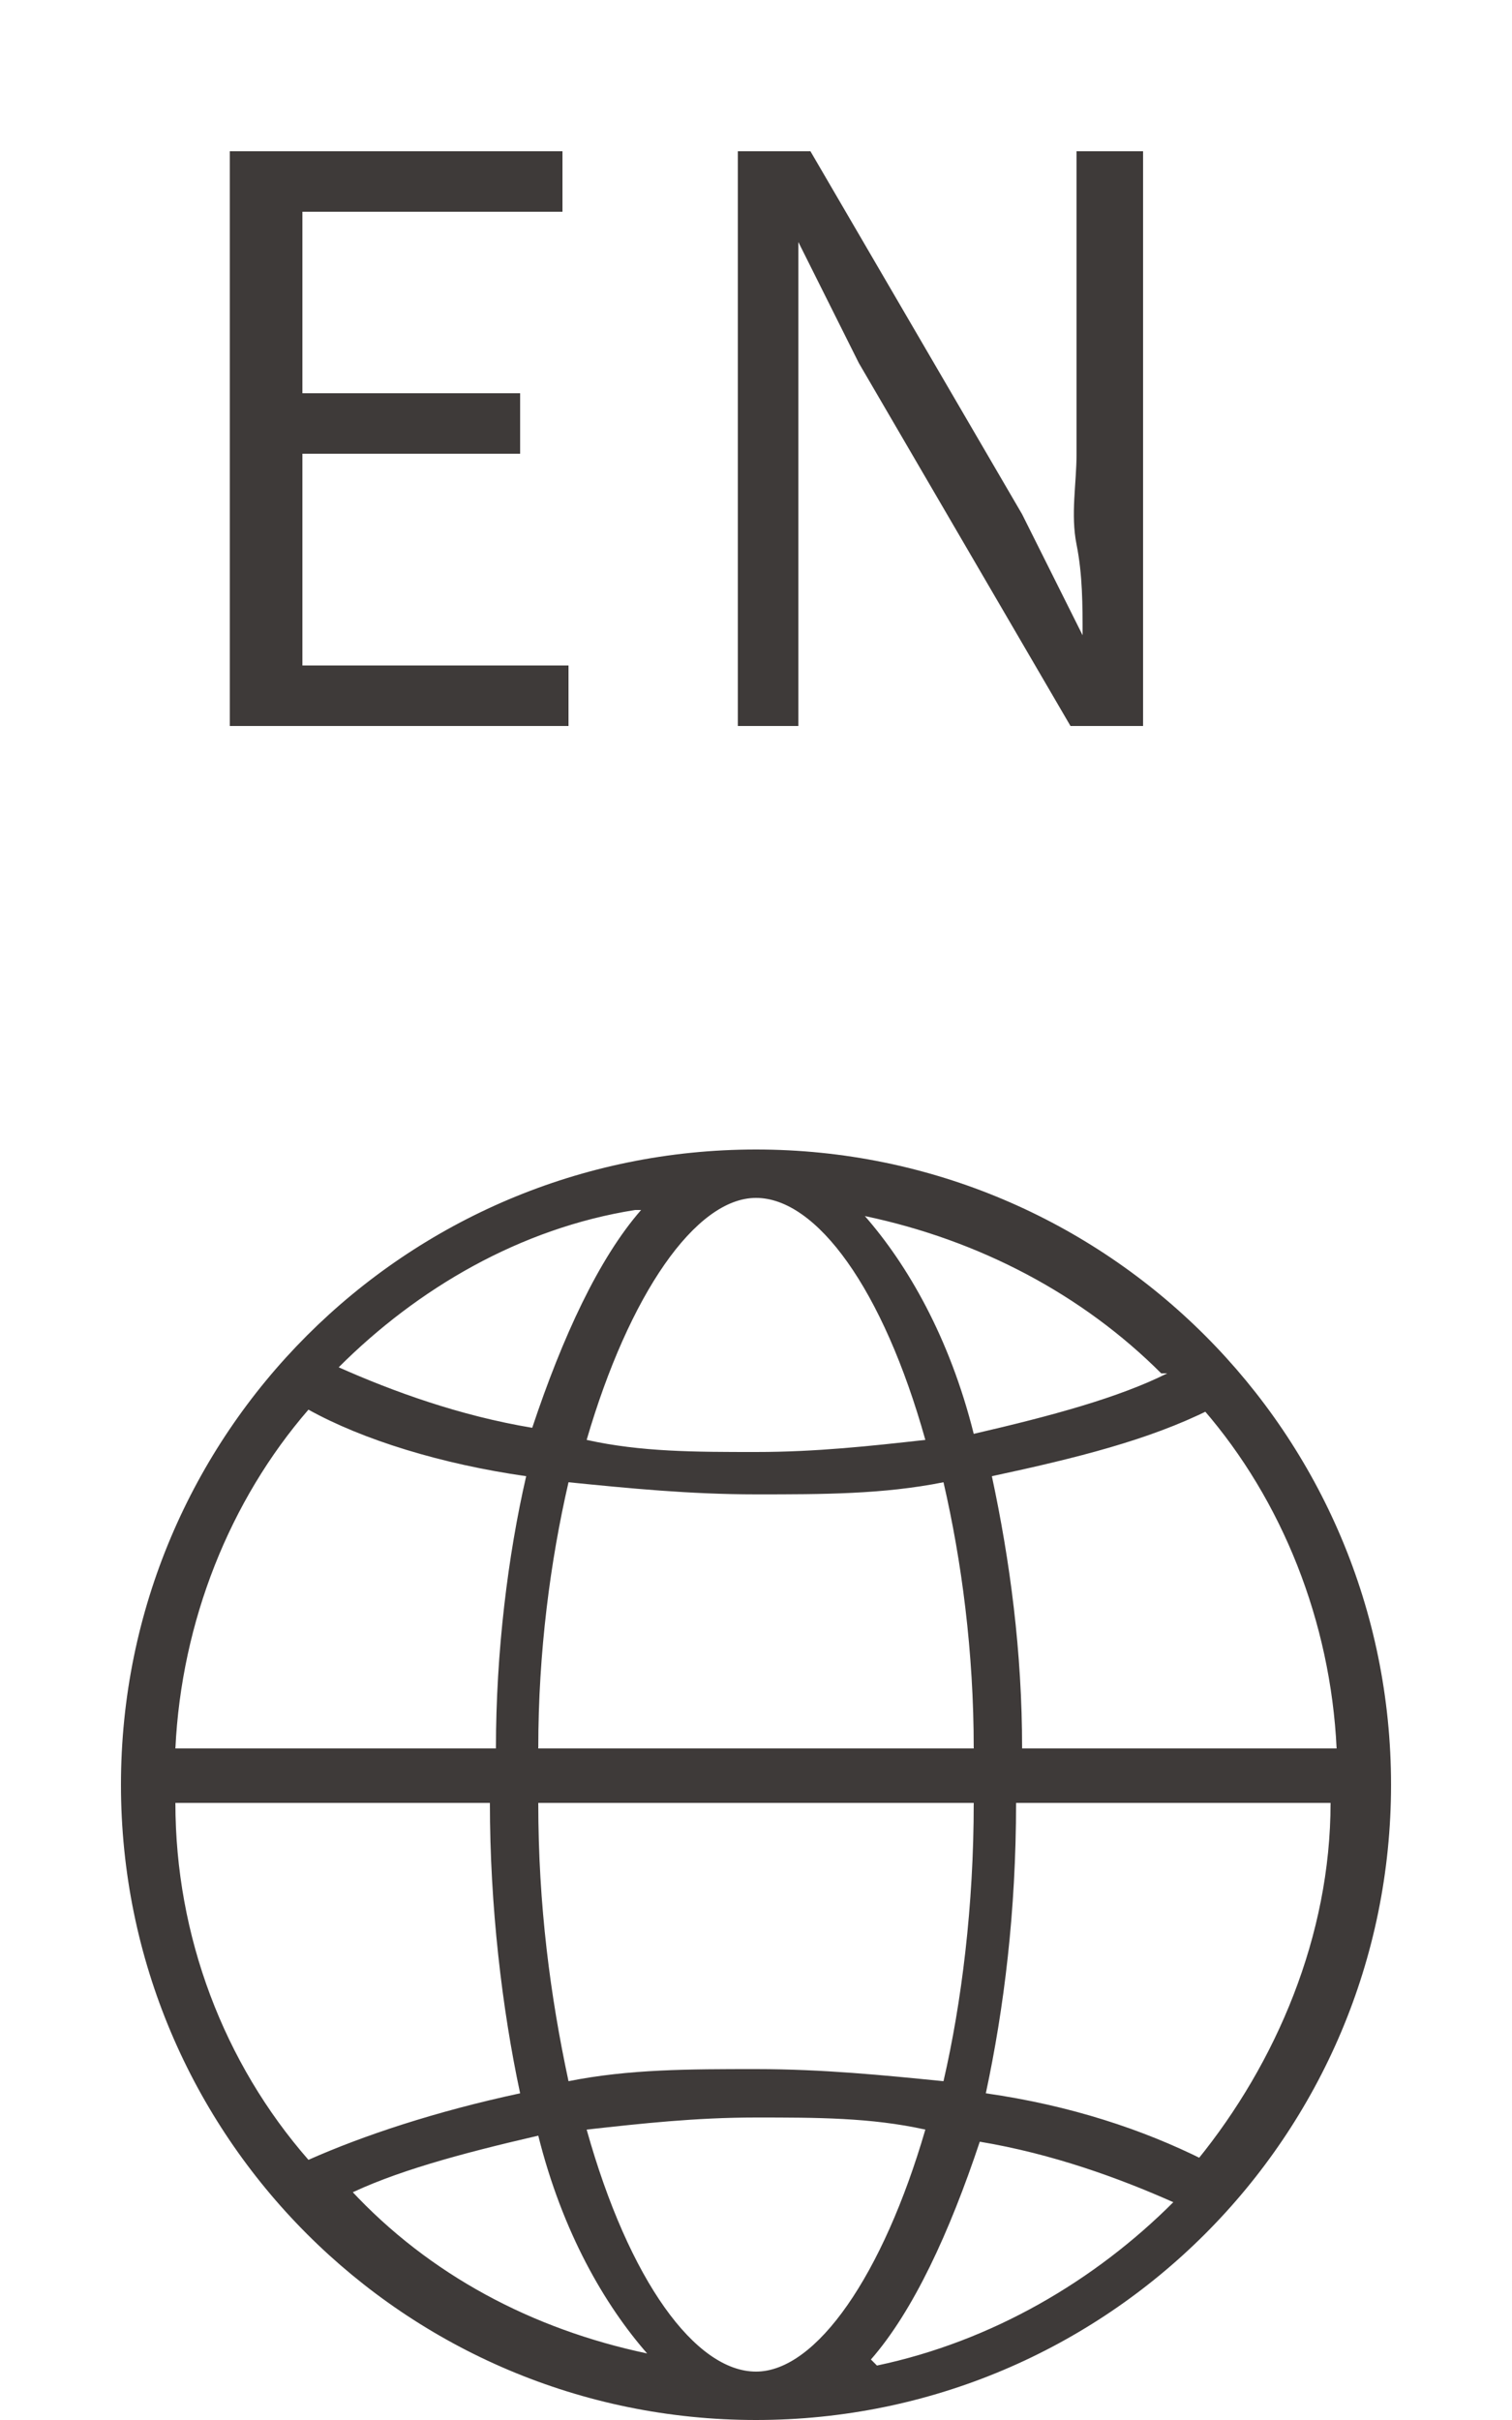
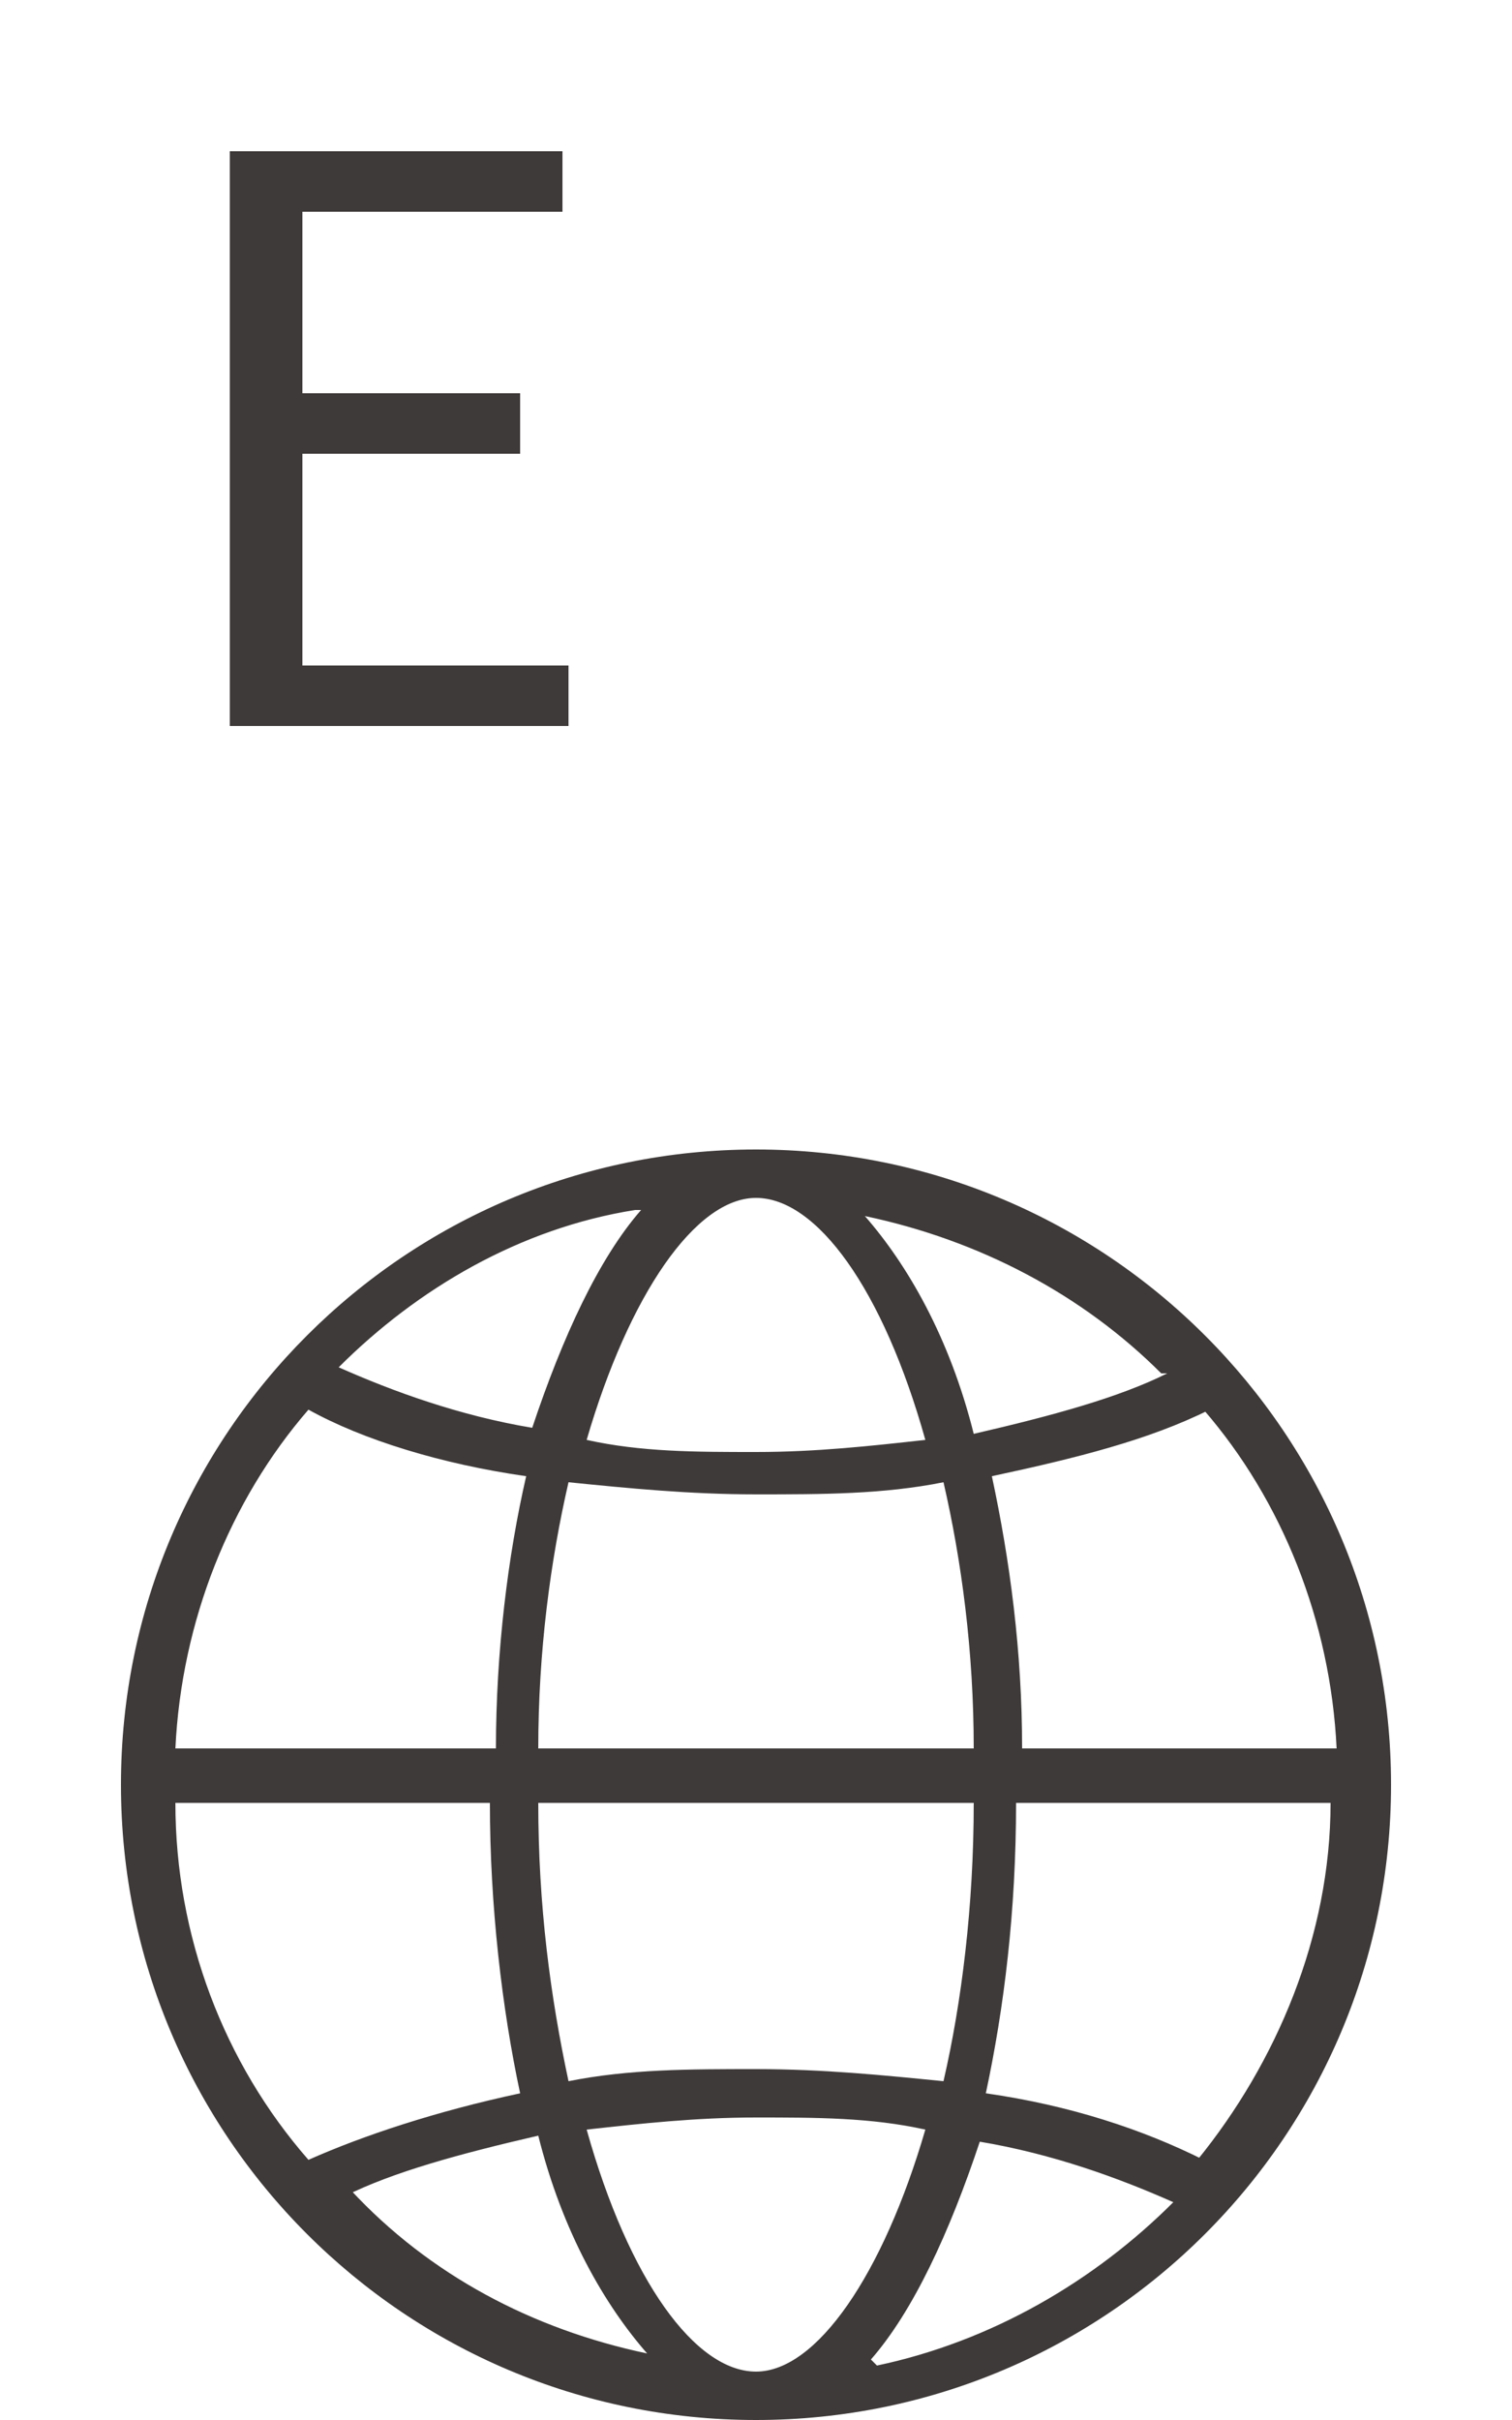
<svg xmlns="http://www.w3.org/2000/svg" id="_レイヤー_2" version="1.1" viewBox="0 0 25 40">
  <defs>
    <style>
      .st0 {
        fill: #3e3a39;
      }
    </style>
  </defs>
  <g id="_レイヤー_1-2">
    <path class="st0" d="M12.5,19h0c-5.8,0-10.5,4.7-10.5,10.5s4.7,10.5,10.5,10.5h0c5.8,0,10.5-4.7,10.5-10.5s-4.7-10.5-10.5-10.5h0ZM19.9,23.3c1.3,1.5,2.1,3.5,2.2,5.6h-5.2c0-1.6-.2-3.1-.5-4.5,1.4-.3,2.6-.6,3.6-1.1h0ZM19.3,22.7c-.8.4-1.9.7-3.2,1-.4-1.6-1.1-2.8-1.8-3.6,1.9.4,3.6,1.3,4.9,2.6h0ZM16.1,29.8c0,1.7-.2,3.3-.5,4.6-1-.1-2-.2-3.1-.2s-2.1,0-3.1.2c-.3-1.4-.5-2.9-.5-4.6h7.2ZM8.9,28.9c0-1.6.2-3.1.5-4.4,1,.1,2,.2,3.1.2s2.1,0,3.1-.2c.3,1.3.5,2.8.5,4.4h-7.2,0ZM12.5,19.8c1,0,2.1,1.5,2.8,4-.9.1-1.8.2-2.8.2s-1.9,0-2.8-.2c.7-2.4,1.8-4,2.8-4h0ZM10.6,20c-.7.8-1.3,2.1-1.8,3.6-1.2-.2-2.3-.6-3.2-1,1.3-1.3,3-2.3,4.9-2.6h0ZM5.1,23.3c.9.5,2.2.9,3.6,1.1-.3,1.3-.5,2.9-.5,4.5H2.9c.1-2.1.9-4.1,2.2-5.6h0ZM5.1,35.7c-1.4-1.6-2.2-3.7-2.2-5.9h5.2c0,1.7.2,3.4.5,4.8-1.4.3-2.6.7-3.5,1.1h0ZM5.7,36.3c.8-.4,1.9-.7,3.2-1,.4,1.6,1.1,2.8,1.8,3.6-1.9-.4-3.6-1.3-4.9-2.7h0ZM12.5,39.2c-1,0-2.1-1.5-2.8-4,.9-.1,1.8-.2,2.8-.2s1.9,0,2.8.2c-.7,2.4-1.8,4-2.8,4h0ZM14.4,39c.7-.8,1.3-2.1,1.8-3.6,1.2.2,2.3.6,3.2,1-1.3,1.3-3,2.3-4.9,2.7h0ZM19.9,35.7c-1-.5-2.2-.9-3.6-1.1.3-1.4.5-3,.5-4.8h5.2c0,2.2-.9,4.3-2.2,5.9h0Z" />
    <g>
      <path class="st0" d="M3.8,12V2.5h5.5v1h-4.3v3h3.6v1h-3.6v3.5h4.4v1H3.8Z" />
-       <path class="st0" d="M12.2,12V2.5h1.2l3.5,6,1,2h0c0-.5,0-1-.1-1.5s0-1,0-1.5V2.5h1.1v9.5h-1.2l-3.5-6-1-2h0c0,.5,0,1,0,1.5s0,1,0,1.5v5h-1.1,0Z" />
    </g>
  </g>
</svg>